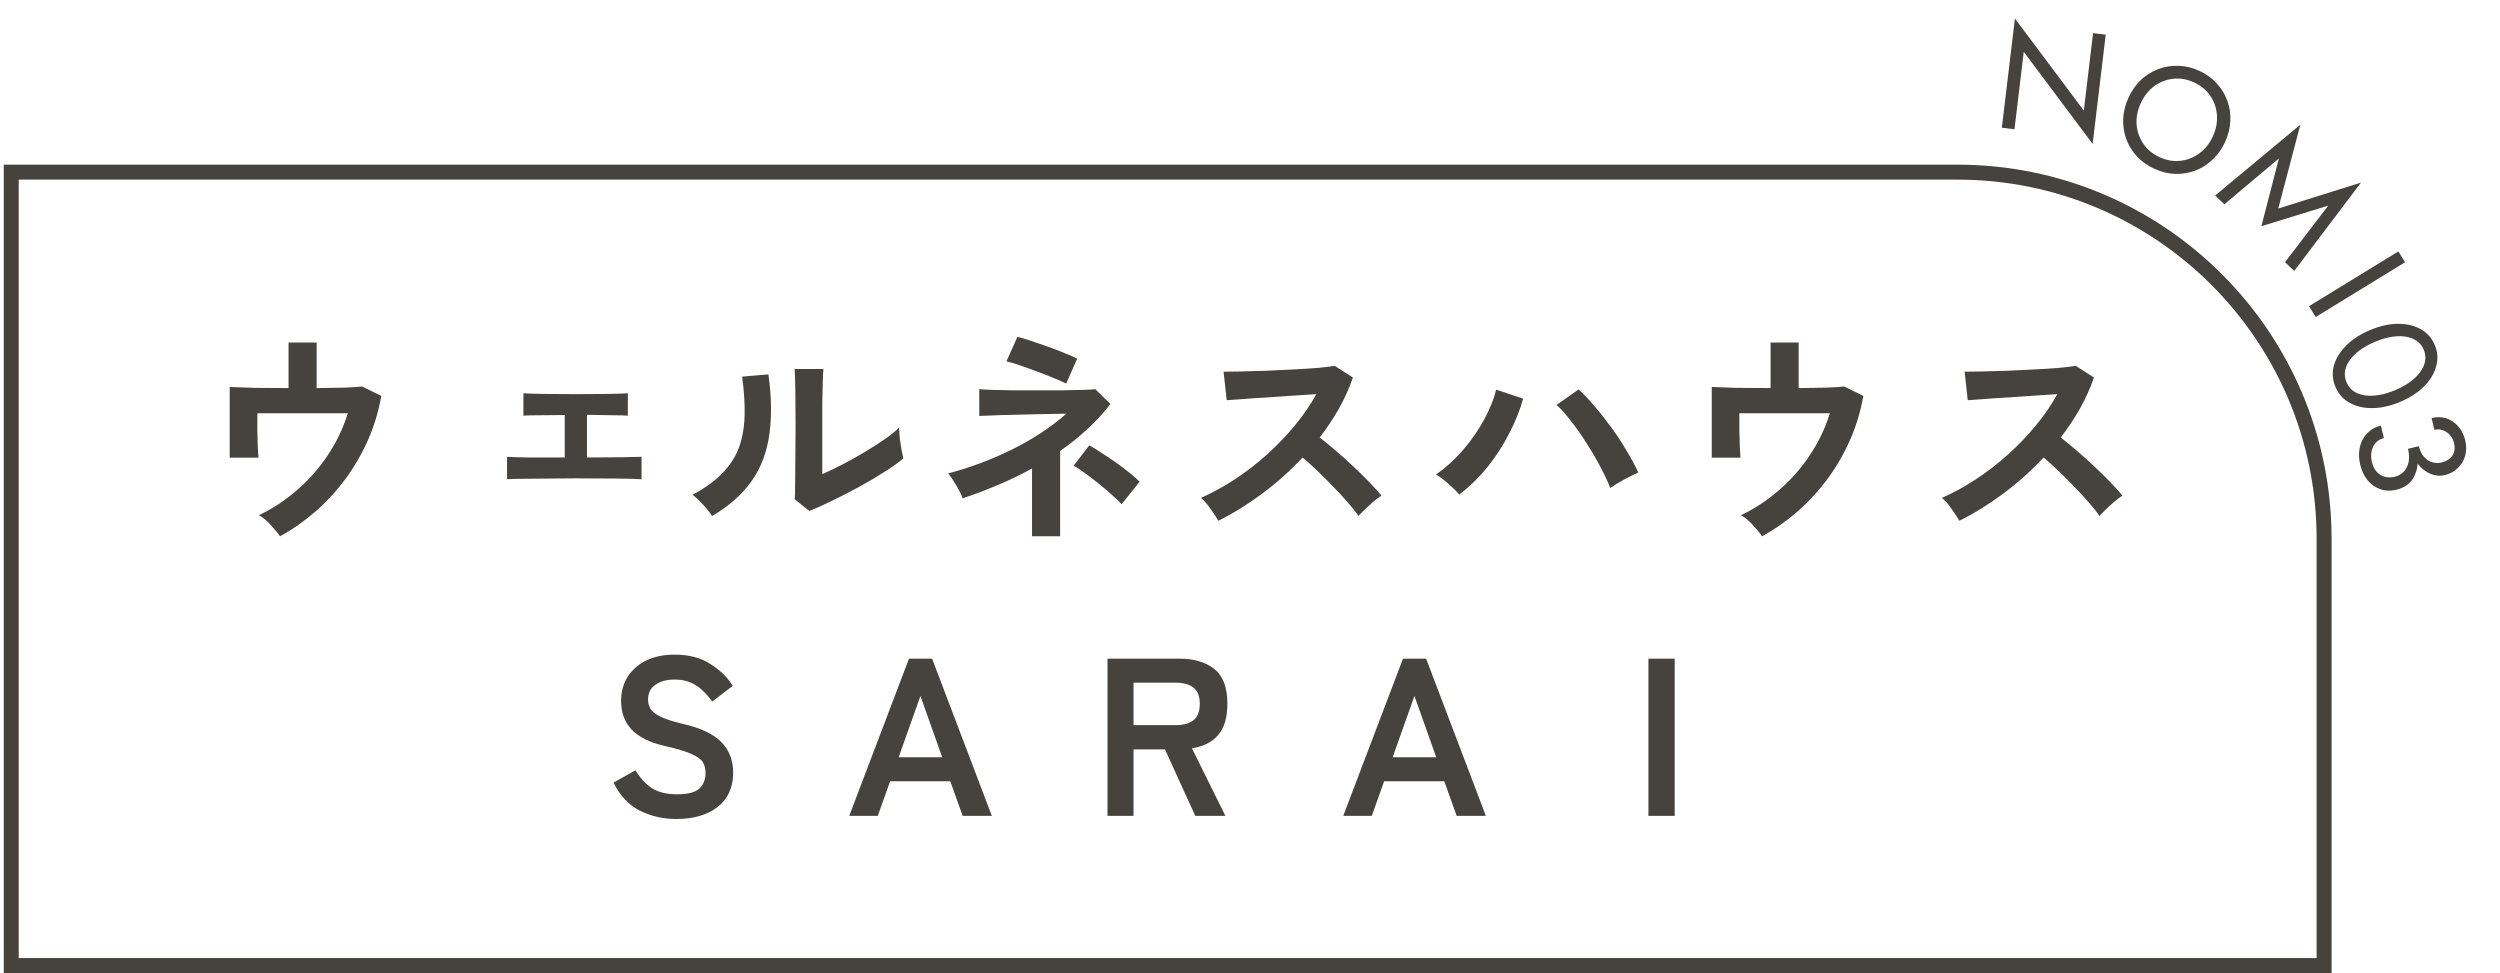
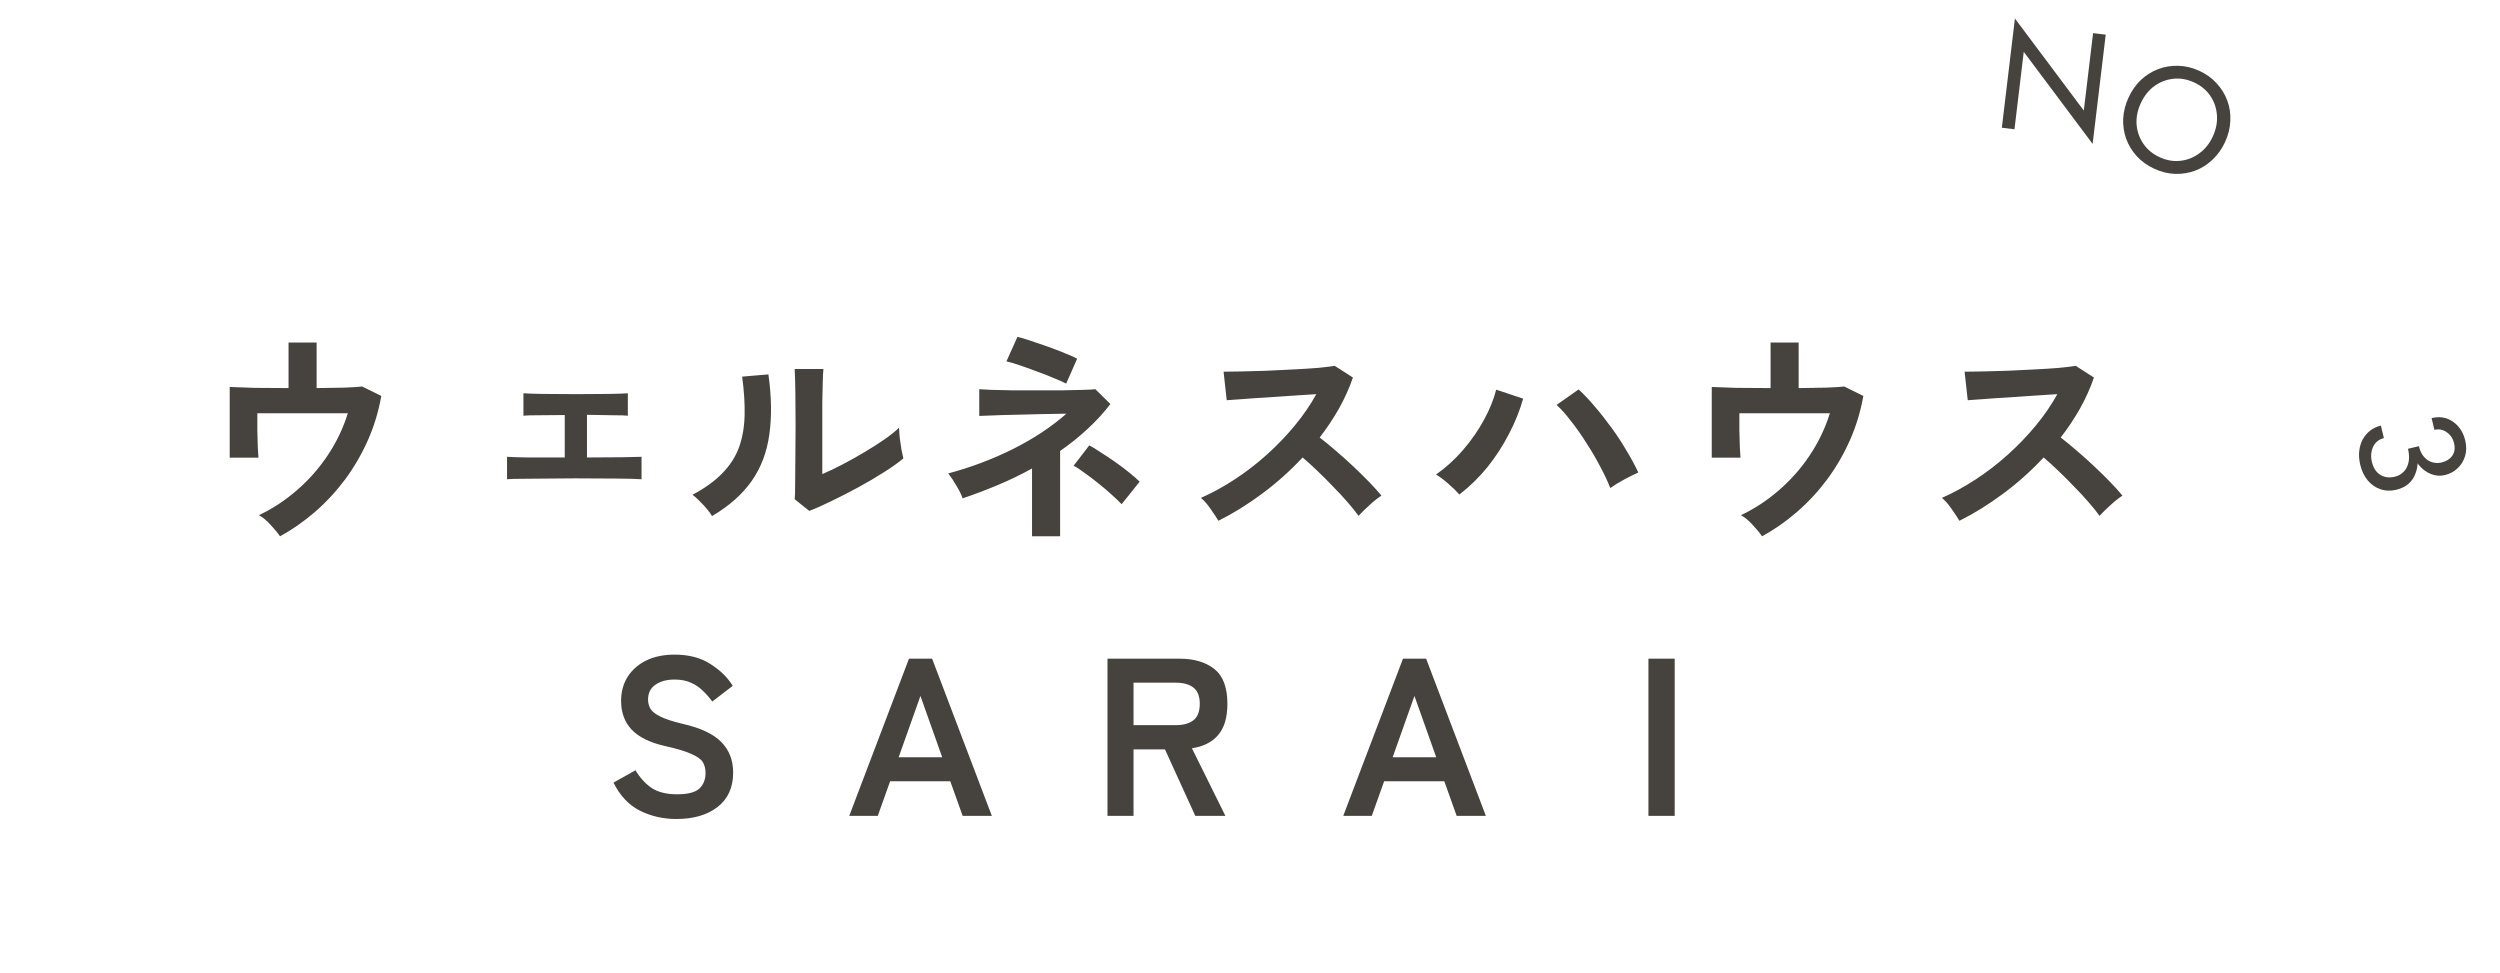
<svg xmlns="http://www.w3.org/2000/svg" width="334" height="130" viewBox="0 0 334 130" fill="none">
-   <path d="M1.5 22.998H261.5C288.562 22.998 310.5 44.936 310.5 71.998V128.998H1.5V22.998Z" stroke="#46423D" stroke-width="2" />
  <path d="M37.41 71.648C37.11 71.208 36.69 70.698 36.15 70.118C35.63 69.538 35.11 69.108 34.59 68.828C36.41 67.968 38.1 66.858 39.66 65.498C41.24 64.138 42.61 62.588 43.77 60.848C44.95 59.088 45.85 57.208 46.47 55.208H34.38C34.38 55.908 34.38 56.668 34.38 57.488C34.4 58.288 34.42 59.028 34.44 59.708C34.48 60.368 34.51 60.848 34.53 61.148H30.69V51.698C31.45 51.738 32.54 51.778 33.96 51.818C35.4 51.838 36.93 51.848 38.55 51.848V45.758H42.3V51.848C43.66 51.828 44.89 51.808 45.99 51.788C47.09 51.748 47.89 51.698 48.39 51.638L50.94 52.898C50.58 54.958 49.98 56.938 49.14 58.838C48.3 60.718 47.28 62.468 46.08 64.088C44.88 65.688 43.54 67.128 42.06 68.408C40.58 69.688 39.03 70.768 37.41 71.648ZM67.74 64.028V61.028C68.26 61.068 69.19 61.098 70.53 61.118C71.89 61.118 73.53 61.118 75.45 61.118V55.448C74.17 55.448 73.01 55.458 71.97 55.478C70.93 55.478 70.25 55.498 69.93 55.538V52.538C70.39 52.578 71.24 52.608 72.48 52.628C73.72 52.648 75.22 52.658 76.98 52.658C78.7 52.658 80.17 52.648 81.39 52.628C82.63 52.608 83.46 52.578 83.88 52.538V55.538C83.56 55.498 82.92 55.478 81.96 55.478C81.02 55.458 79.84 55.438 78.42 55.418V61.118C80.24 61.118 81.81 61.108 83.13 61.088C84.47 61.068 85.33 61.048 85.71 61.028V64.028C85.23 63.988 84.21 63.958 82.65 63.938C81.11 63.918 79.18 63.908 76.86 63.908C75.56 63.908 74.27 63.918 72.99 63.938C71.71 63.938 70.59 63.948 69.63 63.968C68.69 63.968 68.06 63.988 67.74 64.028ZM108.12 68.258L106.17 66.698C106.21 66.378 106.23 65.718 106.23 64.718C106.25 63.718 106.26 62.528 106.26 61.148C106.28 59.768 106.29 58.368 106.29 56.948C106.29 55.188 106.28 53.658 106.26 52.358C106.24 51.058 106.21 50.038 106.17 49.298H110.01C109.97 49.658 109.94 50.238 109.92 51.038C109.9 51.818 109.88 52.718 109.86 53.738C109.86 54.758 109.86 55.778 109.86 56.798V63.338C110.72 62.978 111.64 62.538 112.62 62.018C113.62 61.498 114.6 60.948 115.56 60.368C116.54 59.788 117.43 59.218 118.23 58.658C119.03 58.098 119.66 57.588 120.12 57.128C120.12 57.508 120.15 57.978 120.21 58.538C120.29 59.098 120.37 59.638 120.45 60.158C120.55 60.658 120.63 61.018 120.69 61.238C120.03 61.798 119.16 62.418 118.08 63.098C117.02 63.778 115.88 64.448 114.66 65.108C113.44 65.768 112.25 66.378 111.09 66.938C109.95 67.498 108.96 67.938 108.12 68.258ZM95.13 68.948C94.87 68.508 94.48 68.008 93.96 67.448C93.44 66.888 92.96 66.438 92.52 66.098C94.18 65.218 95.51 64.258 96.51 63.218C97.53 62.178 98.27 61.028 98.73 59.768C99.19 58.488 99.44 57.068 99.48 55.508C99.52 53.948 99.41 52.218 99.15 50.318L102.66 50.018C103.08 53.018 103.12 55.698 102.78 58.058C102.46 60.398 101.68 62.458 100.44 64.238C99.2 66.018 97.43 67.588 95.13 68.948ZM137.88 71.648V62.588C136.4 63.408 134.87 64.148 133.29 64.808C131.71 65.468 130.15 66.058 128.61 66.578C128.45 66.118 128.18 65.568 127.8 64.928C127.42 64.268 127.05 63.708 126.69 63.248C129.69 62.448 132.56 61.368 135.3 60.008C138.06 58.628 140.45 57.048 142.47 55.268C141.39 55.288 140.23 55.308 138.99 55.328C137.75 55.348 136.56 55.378 135.42 55.418C134.28 55.438 133.29 55.468 132.45 55.508C131.63 55.528 131.09 55.548 130.83 55.568V51.998C131.15 52.018 131.7 52.048 132.48 52.088C133.26 52.108 134.18 52.128 135.24 52.148C136.32 52.148 137.43 52.148 138.57 52.148C139.73 52.148 140.84 52.148 141.9 52.148C142.96 52.128 143.88 52.108 144.66 52.088C145.46 52.068 146.02 52.038 146.34 51.998L148.35 53.978C147.43 55.178 146.4 56.298 145.26 57.338C144.14 58.378 142.93 59.348 141.63 60.248V71.648H137.88ZM142.44 51.248C142.14 51.088 141.65 50.868 140.97 50.588C140.29 50.288 139.53 49.988 138.69 49.688C137.85 49.368 137.05 49.078 136.29 48.818C135.53 48.558 134.92 48.378 134.46 48.278L135.93 45.008C136.31 45.088 136.86 45.248 137.58 45.488C138.32 45.728 139.11 45.998 139.95 46.298C140.79 46.598 141.57 46.898 142.29 47.198C143.01 47.478 143.55 47.718 143.91 47.918L142.44 51.248ZM149.85 67.358C149.53 67.018 149.09 66.598 148.53 66.098C147.99 65.598 147.39 65.088 146.73 64.568C146.09 64.048 145.47 63.578 144.87 63.158C144.29 62.718 143.81 62.408 143.43 62.228L145.53 59.498C145.95 59.718 146.47 60.038 147.09 60.458C147.73 60.858 148.39 61.298 149.07 61.778C149.75 62.258 150.37 62.728 150.93 63.188C151.51 63.648 151.95 64.038 152.25 64.358L149.85 67.358ZM162.78 69.578C162.52 69.138 162.17 68.608 161.73 67.988C161.31 67.368 160.88 66.878 160.44 66.518C161.94 65.858 163.44 65.038 164.94 64.058C166.44 63.078 167.87 61.978 169.23 60.758C170.61 59.518 171.86 58.218 172.98 56.858C174.12 55.478 175.08 54.078 175.86 52.658C174.88 52.718 173.8 52.788 172.62 52.868C171.46 52.948 170.3 53.028 169.14 53.108C168 53.168 166.96 53.238 166.02 53.318C165.1 53.378 164.39 53.428 163.89 53.468L163.47 49.658C163.97 49.658 164.72 49.648 165.72 49.628C166.72 49.608 167.84 49.578 169.08 49.538C170.32 49.478 171.55 49.418 172.77 49.358C174.01 49.298 175.12 49.228 176.1 49.148C177.1 49.048 177.84 48.958 178.32 48.878L180.75 50.438C180.27 51.838 179.65 53.218 178.89 54.578C178.13 55.918 177.27 57.208 176.31 58.448C177.01 58.988 177.75 59.598 178.53 60.278C179.33 60.958 180.11 61.658 180.87 62.378C181.63 63.098 182.33 63.788 182.97 64.448C183.61 65.108 184.14 65.698 184.56 66.218C184.06 66.538 183.53 66.958 182.97 67.478C182.41 67.978 181.92 68.458 181.5 68.918C181.12 68.378 180.63 67.768 180.03 67.088C179.43 66.388 178.78 65.688 178.08 64.988C177.4 64.268 176.71 63.578 176.01 62.918C175.31 62.238 174.65 61.638 174.03 61.118C172.37 62.898 170.57 64.508 168.63 65.948C166.69 67.388 164.74 68.598 162.78 69.578ZM194.97 66.068C194.61 65.648 194.13 65.178 193.53 64.658C192.95 64.138 192.39 63.718 191.85 63.398C193.17 62.478 194.38 61.378 195.48 60.098C196.58 58.818 197.51 57.478 198.27 56.078C199.03 54.678 199.57 53.338 199.89 52.058L203.49 53.258C203.05 54.838 202.42 56.408 201.6 57.968C200.8 59.528 199.84 61.008 198.72 62.408C197.6 63.788 196.35 65.008 194.97 66.068ZM215.13 65.198C214.79 64.318 214.34 63.358 213.78 62.318C213.24 61.278 212.63 60.238 211.95 59.198C211.29 58.138 210.61 57.168 209.91 56.288C209.23 55.388 208.58 54.658 207.96 54.098L210.9 52.028C211.6 52.668 212.32 53.428 213.06 54.308C213.82 55.188 214.56 56.128 215.28 57.128C216.02 58.128 216.69 59.148 217.29 60.188C217.91 61.208 218.44 62.188 218.88 63.128C218.38 63.348 217.77 63.648 217.05 64.028C216.35 64.408 215.71 64.798 215.13 65.198ZM235.41 71.648C235.11 71.208 234.69 70.698 234.15 70.118C233.63 69.538 233.11 69.108 232.59 68.828C234.41 67.968 236.1 66.858 237.66 65.498C239.24 64.138 240.61 62.588 241.77 60.848C242.95 59.088 243.85 57.208 244.47 55.208H232.38C232.38 55.908 232.38 56.668 232.38 57.488C232.4 58.288 232.42 59.028 232.44 59.708C232.48 60.368 232.51 60.848 232.53 61.148H228.69V51.698C229.45 51.738 230.54 51.778 231.96 51.818C233.4 51.838 234.93 51.848 236.55 51.848V45.758H240.3V51.848C241.66 51.828 242.89 51.808 243.99 51.788C245.09 51.748 245.89 51.698 246.39 51.638L248.94 52.898C248.58 54.958 247.98 56.938 247.14 58.838C246.3 60.718 245.28 62.468 244.08 64.088C242.88 65.688 241.54 67.128 240.06 68.408C238.58 69.688 237.03 70.768 235.41 71.648ZM261.78 69.578C261.52 69.138 261.17 68.608 260.73 67.988C260.31 67.368 259.88 66.878 259.44 66.518C260.94 65.858 262.44 65.038 263.94 64.058C265.44 63.078 266.87 61.978 268.23 60.758C269.61 59.518 270.86 58.218 271.98 56.858C273.12 55.478 274.08 54.078 274.86 52.658C273.88 52.718 272.8 52.788 271.62 52.868C270.46 52.948 269.3 53.028 268.14 53.108C267 53.168 265.96 53.238 265.02 53.318C264.1 53.378 263.39 53.428 262.89 53.468L262.47 49.658C262.97 49.658 263.72 49.648 264.72 49.628C265.72 49.608 266.84 49.578 268.08 49.538C269.32 49.478 270.55 49.418 271.77 49.358C273.01 49.298 274.12 49.228 275.1 49.148C276.1 49.048 276.84 48.958 277.32 48.878L279.75 50.438C279.27 51.838 278.65 53.218 277.89 54.578C277.13 55.918 276.27 57.208 275.31 58.448C276.01 58.988 276.75 59.598 277.53 60.278C278.33 60.958 279.11 61.658 279.87 62.378C280.63 63.098 281.33 63.788 281.97 64.448C282.61 65.108 283.14 65.698 283.56 66.218C283.06 66.538 282.53 66.958 281.97 67.478C281.41 67.978 280.92 68.458 280.5 68.918C280.12 68.378 279.63 67.768 279.03 67.088C278.43 66.388 277.78 65.688 277.08 64.988C276.4 64.268 275.71 63.578 275.01 62.918C274.31 62.238 273.65 61.638 273.03 61.118C271.37 62.898 269.57 64.508 267.63 65.948C265.69 67.388 263.74 68.598 261.78 69.578ZM90.36 109.418C88.6 109.418 86.98 109.048 85.5 108.308C84.02 107.568 82.84 106.318 81.96 104.558L84.9 102.908C85.5 103.908 86.22 104.698 87.06 105.278C87.92 105.838 89.05 106.118 90.45 106.118C91.87 106.118 92.86 105.868 93.42 105.368C93.98 104.848 94.26 104.148 94.26 103.268C94.26 102.708 94.14 102.228 93.9 101.828C93.66 101.428 93.14 101.058 92.34 100.718C91.56 100.358 90.35 99.998 88.71 99.638C86.75 99.178 85.3 98.448 84.36 97.448C83.44 96.448 82.98 95.178 82.98 93.638C82.98 92.418 83.27 91.348 83.85 90.428C84.45 89.488 85.28 88.758 86.34 88.238C87.42 87.718 88.68 87.458 90.12 87.458C92.04 87.458 93.64 87.878 94.92 88.718C96.22 89.538 97.21 90.508 97.89 91.628L95.16 93.728C94.82 93.248 94.42 92.788 93.96 92.348C93.52 91.888 92.99 91.518 92.37 91.238C91.75 90.938 91 90.788 90.12 90.788C89.08 90.788 88.23 91.018 87.57 91.478C86.91 91.918 86.58 92.588 86.58 93.488C86.58 93.888 86.68 94.278 86.88 94.658C87.08 95.018 87.51 95.368 88.17 95.708C88.83 96.048 89.83 96.378 91.17 96.698C93.57 97.238 95.3 98.048 96.36 99.128C97.42 100.208 97.95 101.568 97.95 103.208C97.95 105.208 97.25 106.748 95.85 107.828C94.47 108.888 92.64 109.418 90.36 109.418ZM113.46 108.998L121.44 87.998H124.53L132.51 108.998H128.61L126.96 104.378H118.92L117.27 108.998H113.46ZM120.06 101.168H125.88L122.97 92.978L120.06 101.168ZM147.96 108.998V87.998H157.56C159.52 87.998 161.08 88.458 162.24 89.378C163.4 90.298 163.98 91.848 163.98 94.028C163.98 95.868 163.56 97.268 162.72 98.228C161.9 99.168 160.74 99.748 159.24 99.968L163.71 108.998H159.69L155.64 100.118H151.44V108.998H147.96ZM151.44 96.878H157.11C158.11 96.878 158.89 96.658 159.45 96.218C160.01 95.778 160.29 95.048 160.29 94.028C160.29 93.028 160.01 92.308 159.45 91.868C158.89 91.428 158.11 91.208 157.11 91.208H151.44V96.878ZM179.46 108.998L187.44 87.998H190.53L198.51 108.998H194.61L192.96 104.378H184.92L183.27 108.998H179.46ZM186.06 101.168H191.88L188.97 92.978L186.06 101.168ZM220.23 108.998V87.998H223.74V108.998H220.23Z" fill="#46423D" />
  <path d="M279.636 4.427L281.324 4.629L279.575 19.225L270.373 6.923L269.134 17.269L267.446 17.067L269.194 2.472L278.396 14.773L279.636 4.427Z" fill="#46423D" />
  <path d="M286.006 13.794C285.566 14.751 285.38 15.7 285.448 16.64C285.527 17.587 285.83 18.444 286.357 19.214C286.884 19.984 287.608 20.58 288.529 21.003C289.462 21.431 290.386 21.591 291.302 21.483C292.229 21.38 293.071 21.048 293.828 20.485C294.597 19.929 295.201 19.172 295.64 18.214C296.079 17.257 296.259 16.305 296.18 15.359C296.112 14.419 295.815 13.564 295.288 12.794C294.773 12.029 294.049 11.433 293.116 11.005C292.195 10.582 291.271 10.422 290.344 10.525C289.417 10.628 288.568 10.958 287.8 11.514C287.043 12.077 286.445 12.836 286.006 13.794ZM284.369 13.043C284.798 12.11 285.35 11.322 286.026 10.679C286.721 10.029 287.492 9.547 288.341 9.232C289.195 8.905 290.091 8.759 291.029 8.793C291.972 8.815 292.904 9.037 293.825 9.46C294.758 9.888 295.535 10.45 296.155 11.145C296.792 11.834 297.266 12.608 297.575 13.469C297.89 14.318 298.021 15.214 297.969 16.158C297.935 17.096 297.704 18.032 297.276 18.965C296.853 19.886 296.295 20.671 295.601 21.321C294.919 21.976 294.151 22.467 293.296 22.794C292.448 23.109 291.552 23.255 290.608 23.233C289.683 23.205 288.753 22.976 287.82 22.548C286.899 22.125 286.12 21.57 285.482 20.881C284.85 20.181 284.377 19.406 284.062 18.557C283.753 17.697 283.618 16.791 283.658 15.841C283.71 14.897 283.947 13.964 284.369 13.043Z" fill="#46423D" />
-   <path d="M304.46 21.168L297.175 27.293L295.945 26.119L307.326 16.66L304.374 27.861L315.427 24.394L306.506 36.2L305.276 35.026L311.056 27.466L302.123 30.219L304.46 21.168Z" fill="#46423D" />
-   <path d="M320.423 33.588L321.312 35.037L309.376 42.354L308.487 40.905L320.423 33.588Z" fill="#46423D" />
-   <path d="M317.291 45.668C316.542 45.984 315.879 46.351 315.302 46.768C314.738 47.179 314.282 47.625 313.935 48.105C313.599 48.579 313.386 49.067 313.294 49.569C313.219 50.078 313.286 50.579 313.493 51.07C313.706 51.574 314.018 51.97 314.429 52.26C314.853 52.544 315.352 52.731 315.926 52.822C316.512 52.907 317.149 52.891 317.838 52.774C318.539 52.652 319.264 52.433 320.013 52.116C320.763 51.8 321.419 51.436 321.984 51.024C322.56 50.607 323.016 50.161 323.351 49.687C323.699 49.207 323.912 48.719 323.992 48.222C324.084 47.72 324.024 47.218 323.811 46.714C323.604 46.223 323.286 45.829 322.856 45.532C322.445 45.243 321.946 45.056 321.36 44.97C320.786 44.879 320.149 44.895 319.448 45.017C318.759 45.135 318.04 45.351 317.291 45.668ZM316.63 44.101C317.92 43.557 319.147 43.277 320.314 43.263C321.48 43.248 322.496 43.478 323.361 43.952C324.245 44.432 324.886 45.146 325.285 46.092C325.685 47.038 325.746 47.989 325.469 48.945C325.21 49.908 324.669 50.802 323.845 51.628C323.021 52.453 321.964 53.138 320.675 53.683C319.385 54.227 318.157 54.507 316.991 54.521C315.825 54.536 314.8 54.303 313.917 53.822C313.051 53.348 312.418 52.638 312.019 51.692C311.62 50.746 311.55 49.792 311.809 48.829C312.085 47.873 312.635 46.982 313.459 46.156C314.283 45.331 315.34 44.646 316.63 44.101Z" fill="#46423D" />
  <path d="M322.096 59.866L323.166 59.61C323.271 60.051 323.423 60.426 323.62 60.736C323.83 61.042 324.067 61.287 324.33 61.471C324.607 61.651 324.901 61.766 325.215 61.815C325.531 61.876 325.851 61.868 326.175 61.791C326.603 61.688 326.961 61.521 327.248 61.288C327.548 61.051 327.751 60.756 327.858 60.401C327.969 60.06 327.97 59.662 327.861 59.208C327.709 58.572 327.38 58.082 326.872 57.737C326.378 57.39 325.832 57.287 325.236 57.429L324.859 55.854C325.572 55.683 326.234 55.697 326.843 55.894C327.455 56.104 327.978 56.459 328.413 56.958C328.864 57.467 329.178 58.091 329.354 58.831C329.54 59.608 329.531 60.317 329.327 60.955C329.127 61.606 328.789 62.146 328.316 62.574C327.846 63.016 327.287 63.314 326.638 63.469C326.003 63.621 325.374 63.572 324.753 63.323C324.131 63.074 323.586 62.656 323.116 62.069C322.647 61.482 322.307 60.748 322.096 59.866ZM315.33 62.1C315.172 61.439 315.127 60.819 315.194 60.241C315.262 59.663 315.419 59.145 315.666 58.689C315.926 58.229 316.259 57.841 316.663 57.525C317.08 57.206 317.555 56.983 318.086 56.856L318.486 58.529C318.058 58.631 317.702 58.833 317.418 59.134C317.136 59.448 316.946 59.829 316.848 60.278C316.75 60.726 316.762 61.21 316.886 61.728C317.01 62.247 317.214 62.671 317.499 63.001C317.799 63.34 318.156 63.57 318.569 63.691C318.981 63.812 319.434 63.813 319.927 63.695C320.342 63.596 320.685 63.425 320.956 63.182C321.243 62.949 321.456 62.665 321.595 62.33C321.747 61.992 321.831 61.623 321.844 61.222C321.858 60.821 321.812 60.4 321.707 59.959L322.777 59.703C322.935 60.365 323.011 60.998 323.005 61.602C323.002 62.22 322.897 62.787 322.691 63.302C322.501 63.827 322.196 64.27 321.775 64.631C321.357 65.005 320.811 65.273 320.137 65.434C319.372 65.617 318.659 65.589 317.998 65.349C317.341 65.122 316.781 64.728 316.318 64.167C315.855 63.606 315.525 62.917 315.33 62.1Z" fill="#46423D" />
</svg>